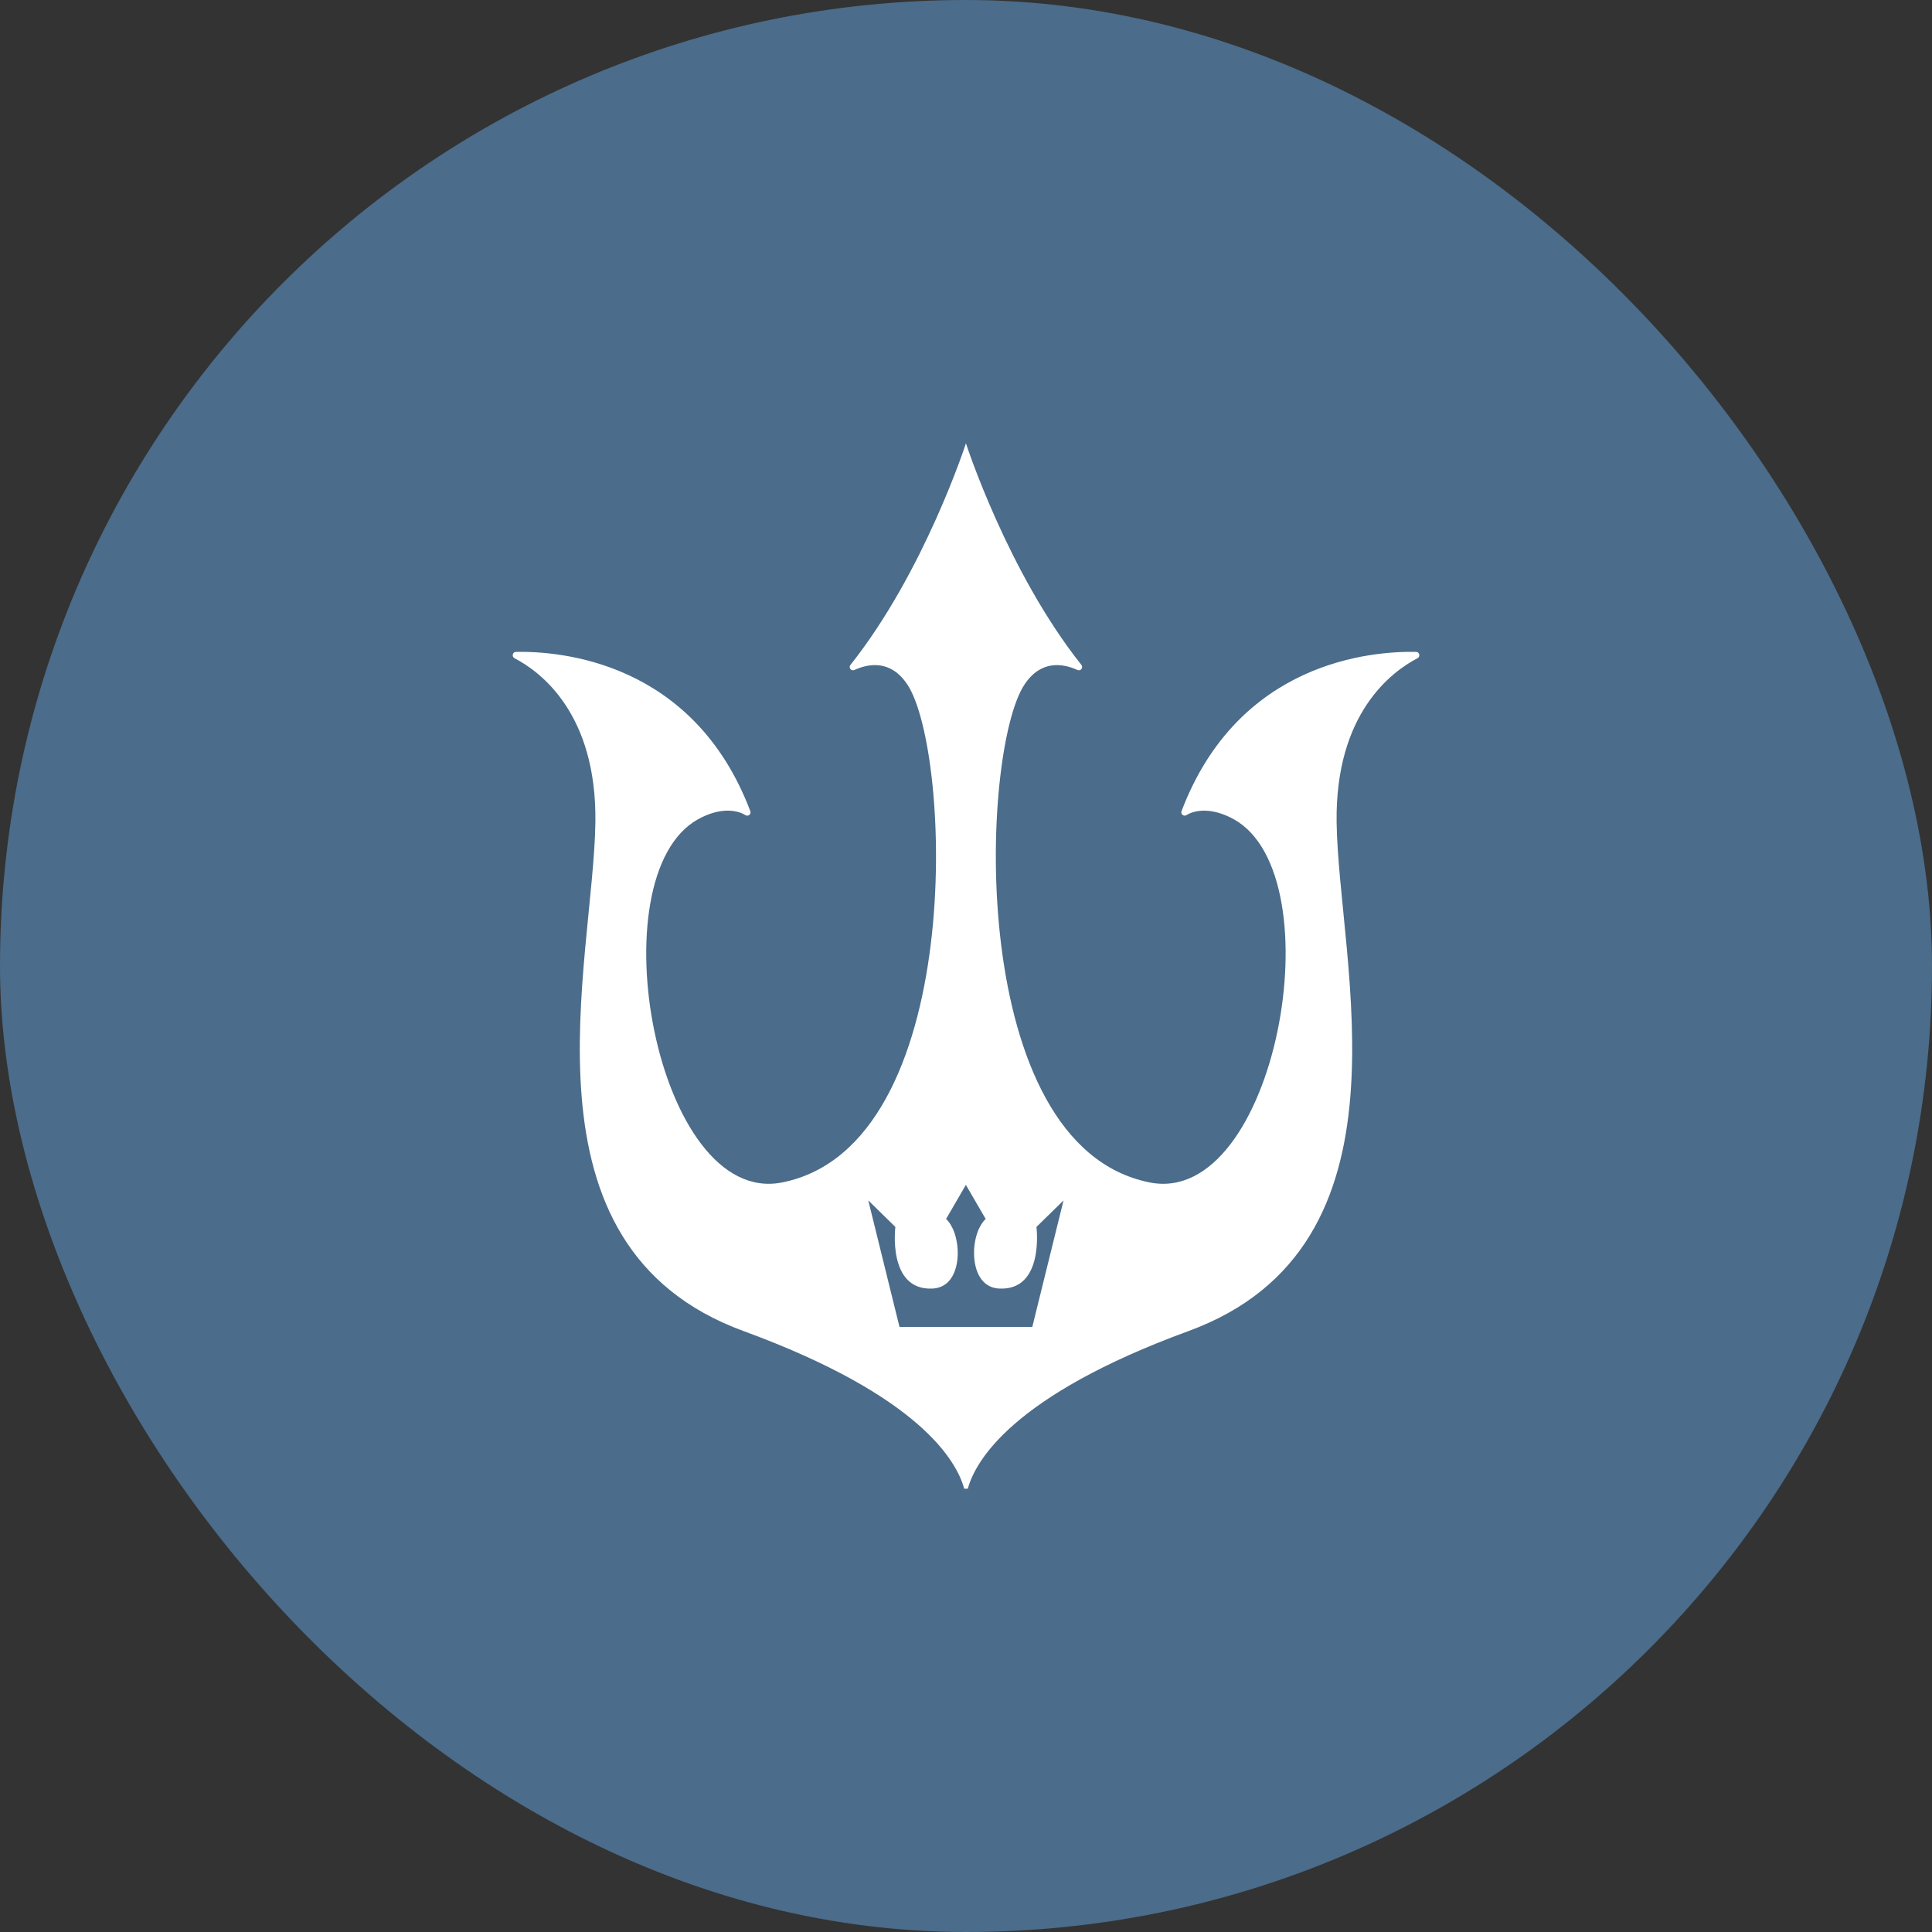
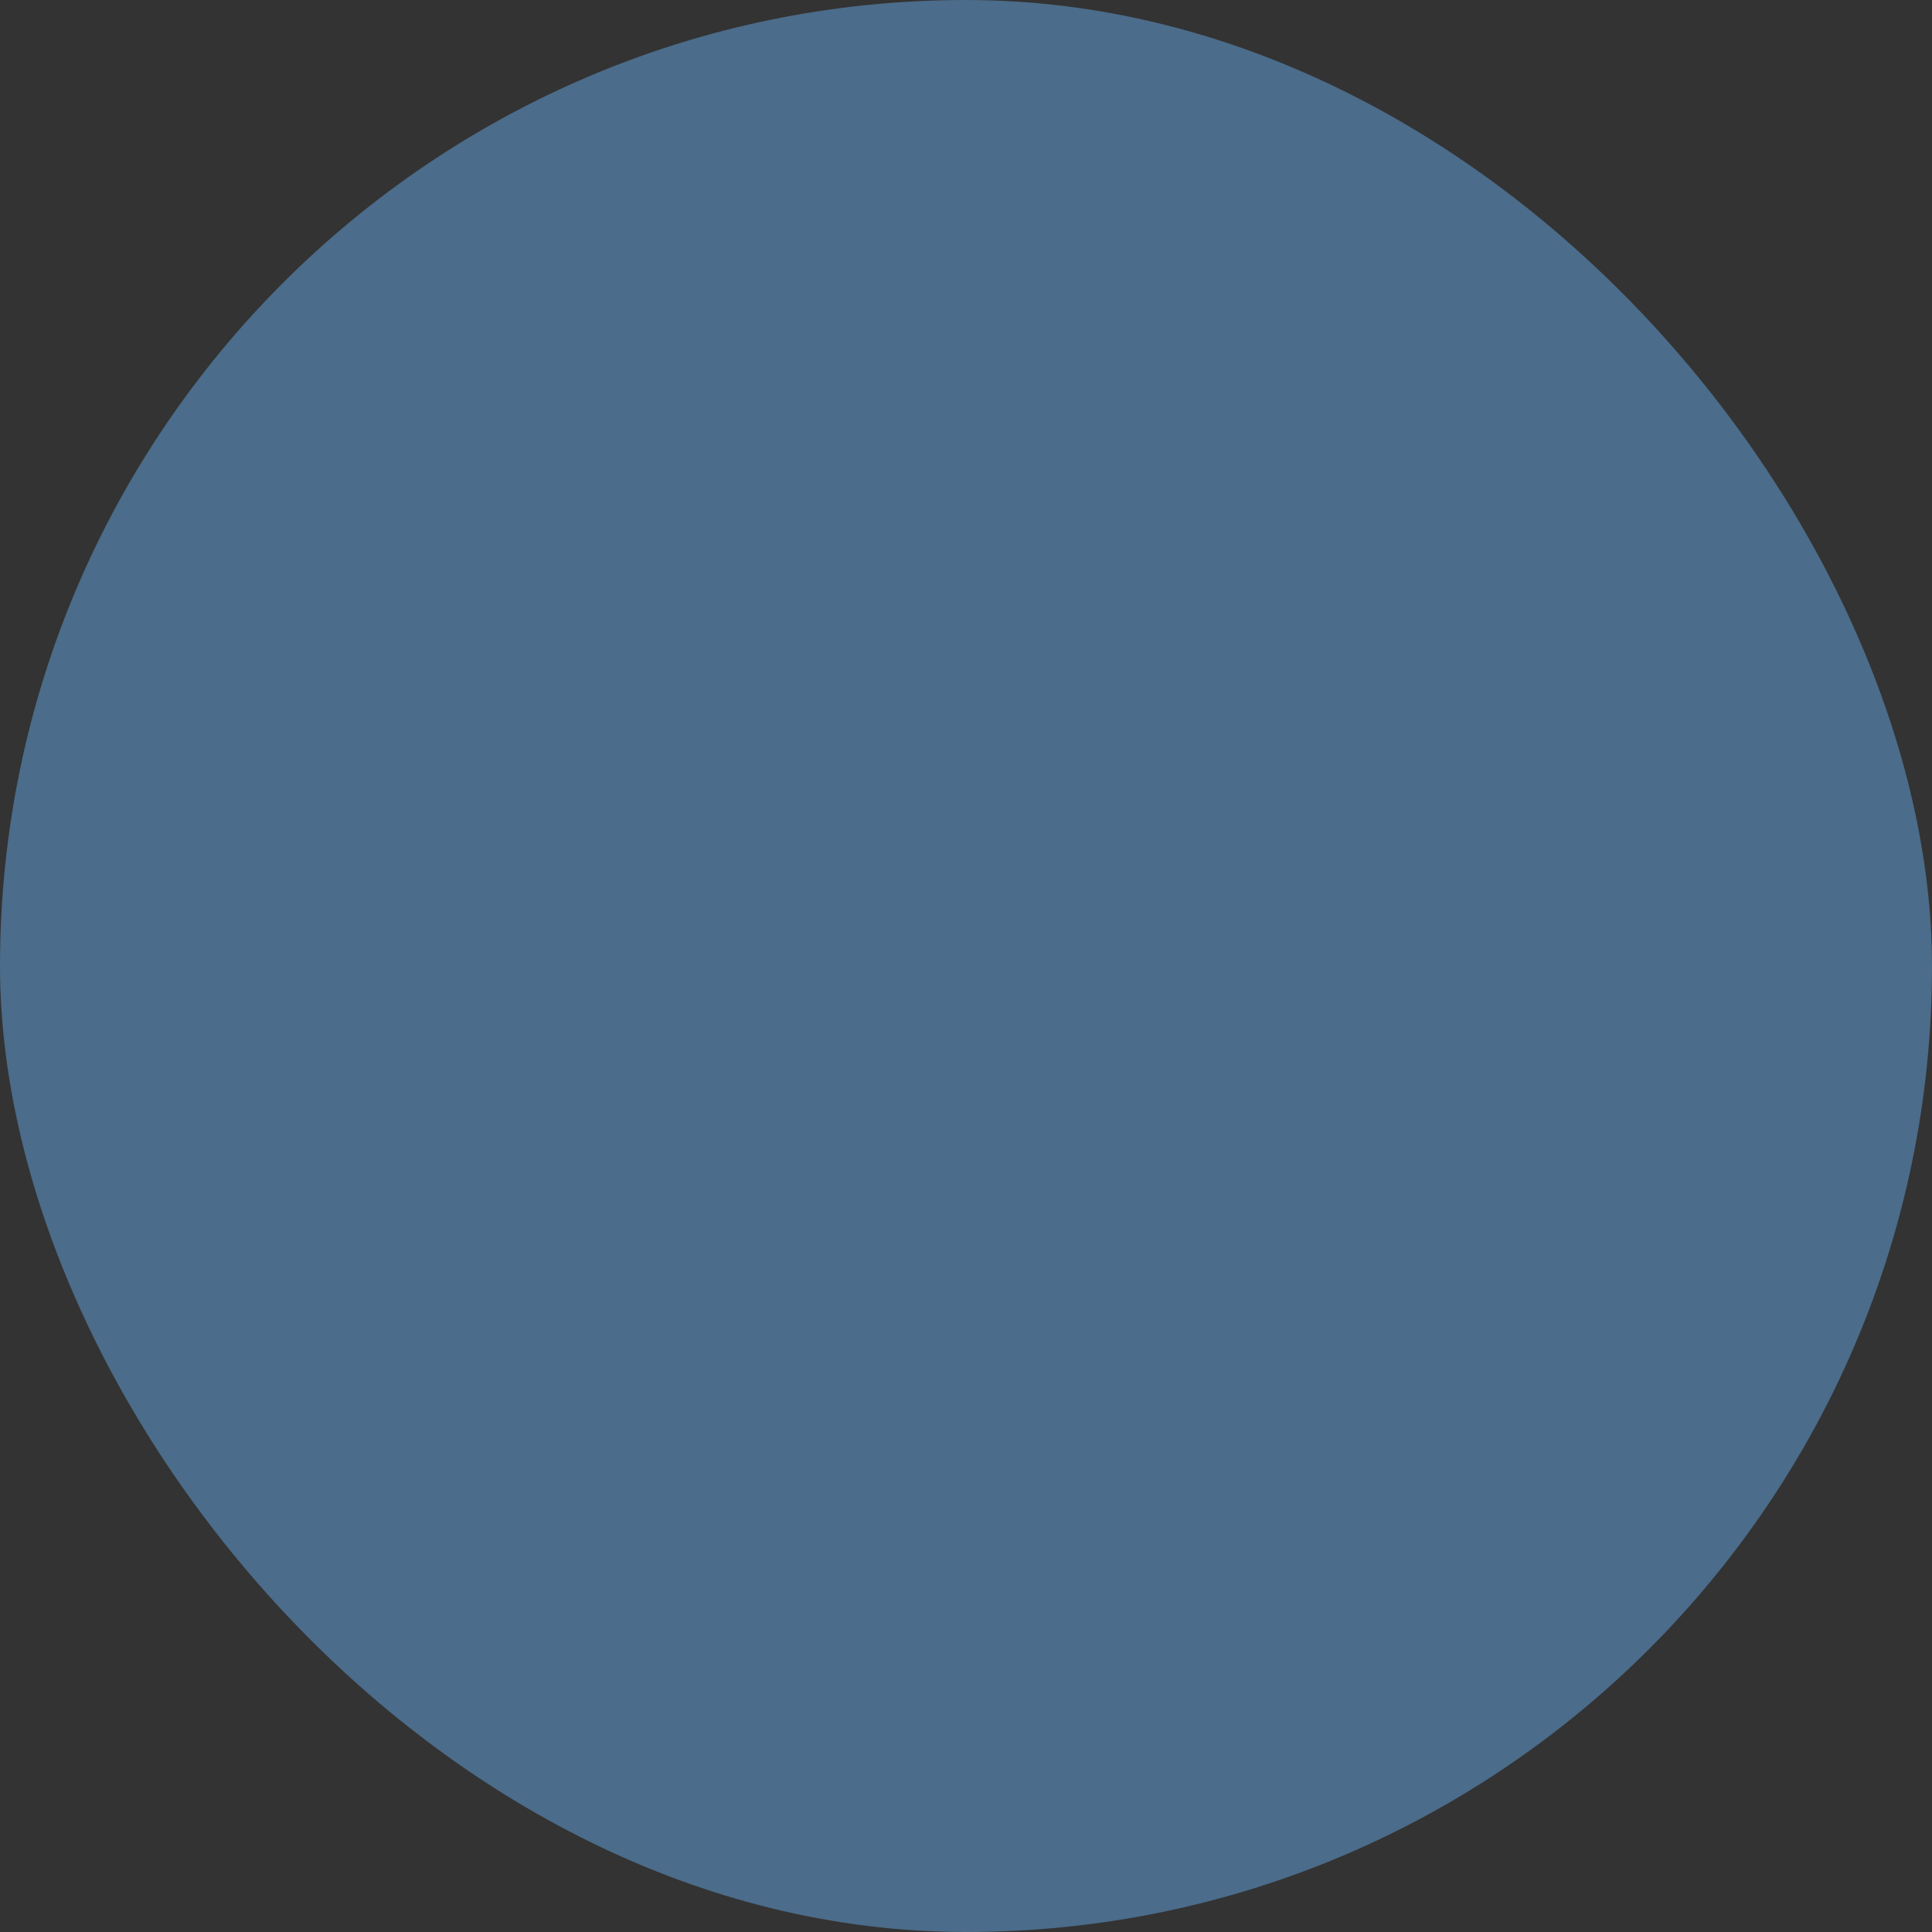
<svg xmlns="http://www.w3.org/2000/svg" version="1.1" width="64" height="64">
  <rect width="100%" height="100%" fill="#333333" stroke="none" />
  <svg width="64" height="64" viewBox="0 0 64 64" fill="none">
    <rect width="64" height="64" rx="32" fill="#4B6C8A" />
-     <path d="M46.905 21.595C45.457 21.565 41.026 21.9 39.14 26.869C39.102 26.969 39.213 27.058 39.303 27.002C39.57 26.834 40.132 26.731 40.869 27.138C44.264 29.016 42.261 40.002 38.085 39.17C31.964 37.951 32.463 24.873 33.942 22.669C34.485 21.859 35.204 21.972 35.694 22.195C35.798 22.242 35.895 22.116 35.823 22.026C33.373 18.944 31.998 14.685 31.998 14.685C31.998 14.685 30.622 18.944 28.172 22.026C28.1 22.117 28.197 22.242 28.301 22.195C28.791 21.972 29.51 21.859 30.053 22.669C31.532 24.872 32.032 37.95 25.91 39.17C21.734 40.002 19.732 29.016 23.126 27.138C23.864 26.729 24.426 26.834 24.692 27.002C24.782 27.059 24.893 26.971 24.855 26.869C22.97 21.9 18.538 21.565 17.09 21.595C16.977 21.598 16.943 21.752 17.045 21.805C17.902 22.25 19.767 23.634 19.723 27.226C19.664 31.886 16.937 41.28 24.634 44.095C30.478 46.234 31.692 48.405 31.94 49.315H32.06C32.309 48.405 33.521 46.234 39.366 44.095C47.062 41.28 44.336 31.886 44.277 27.226C44.233 23.634 46.099 22.25 46.956 21.805C47.058 21.752 47.024 21.596 46.91 21.595H46.905ZM34.196 43.956H29.797L28.763 39.765L29.66 40.644C29.66 40.644 29.392 42.745 30.877 42.686C31.623 42.657 31.782 41.831 31.711 41.254C31.634 40.616 31.34 40.38 31.34 40.38L31.996 39.251L32.652 40.38C32.652 40.38 32.358 40.616 32.281 41.254C32.212 41.833 32.371 42.658 33.117 42.686C34.601 42.745 34.334 40.644 34.334 40.644L35.231 39.765L34.196 43.956Z" fill="white" />
  </svg>
  <style>@media (prefers-color-scheme: light) { :root { filter: none; } }
@media (prefers-color-scheme: dark) { :root { filter: none; } }
</style>
</svg>